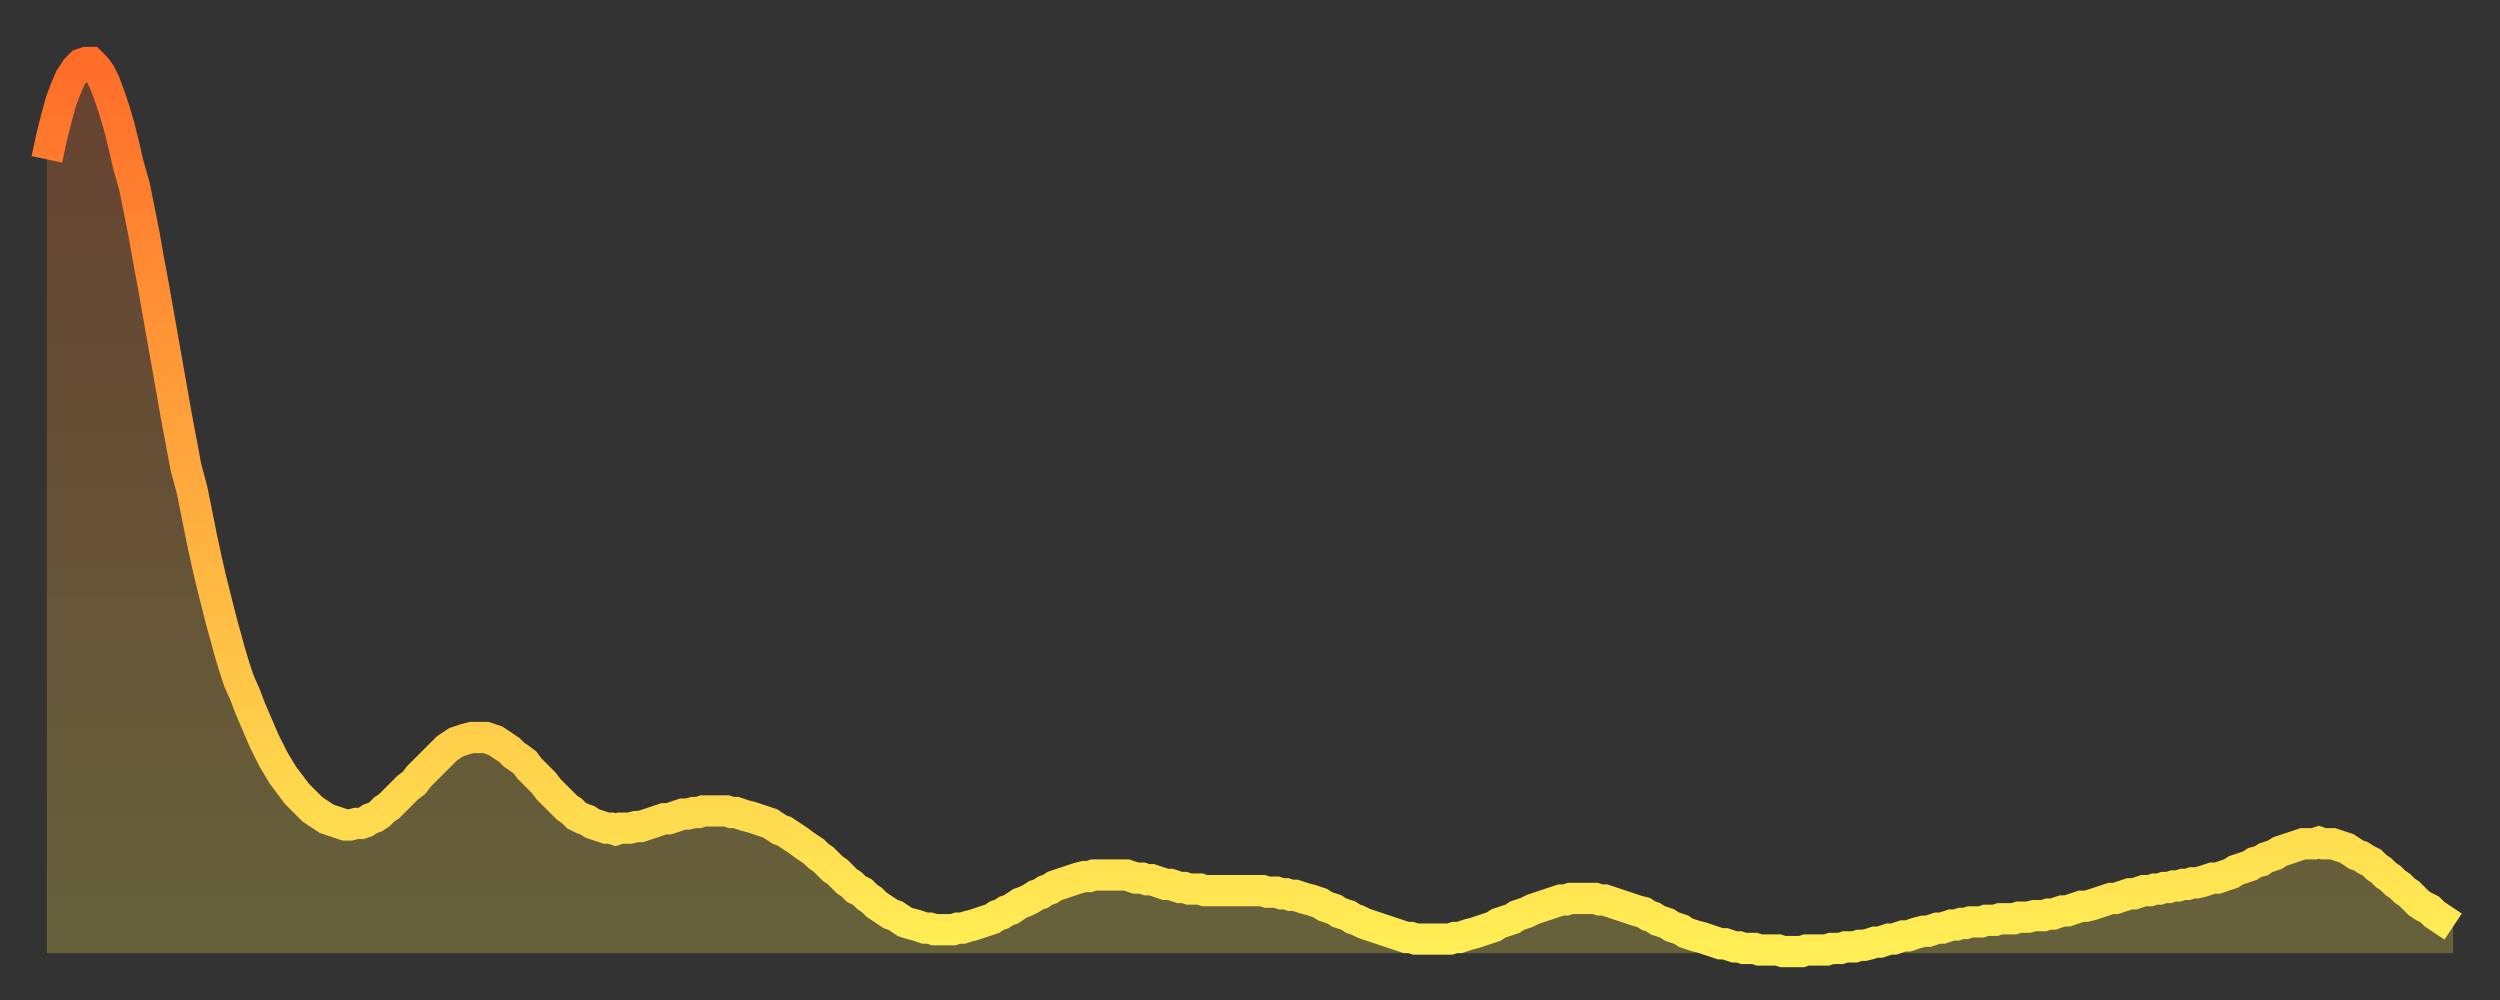
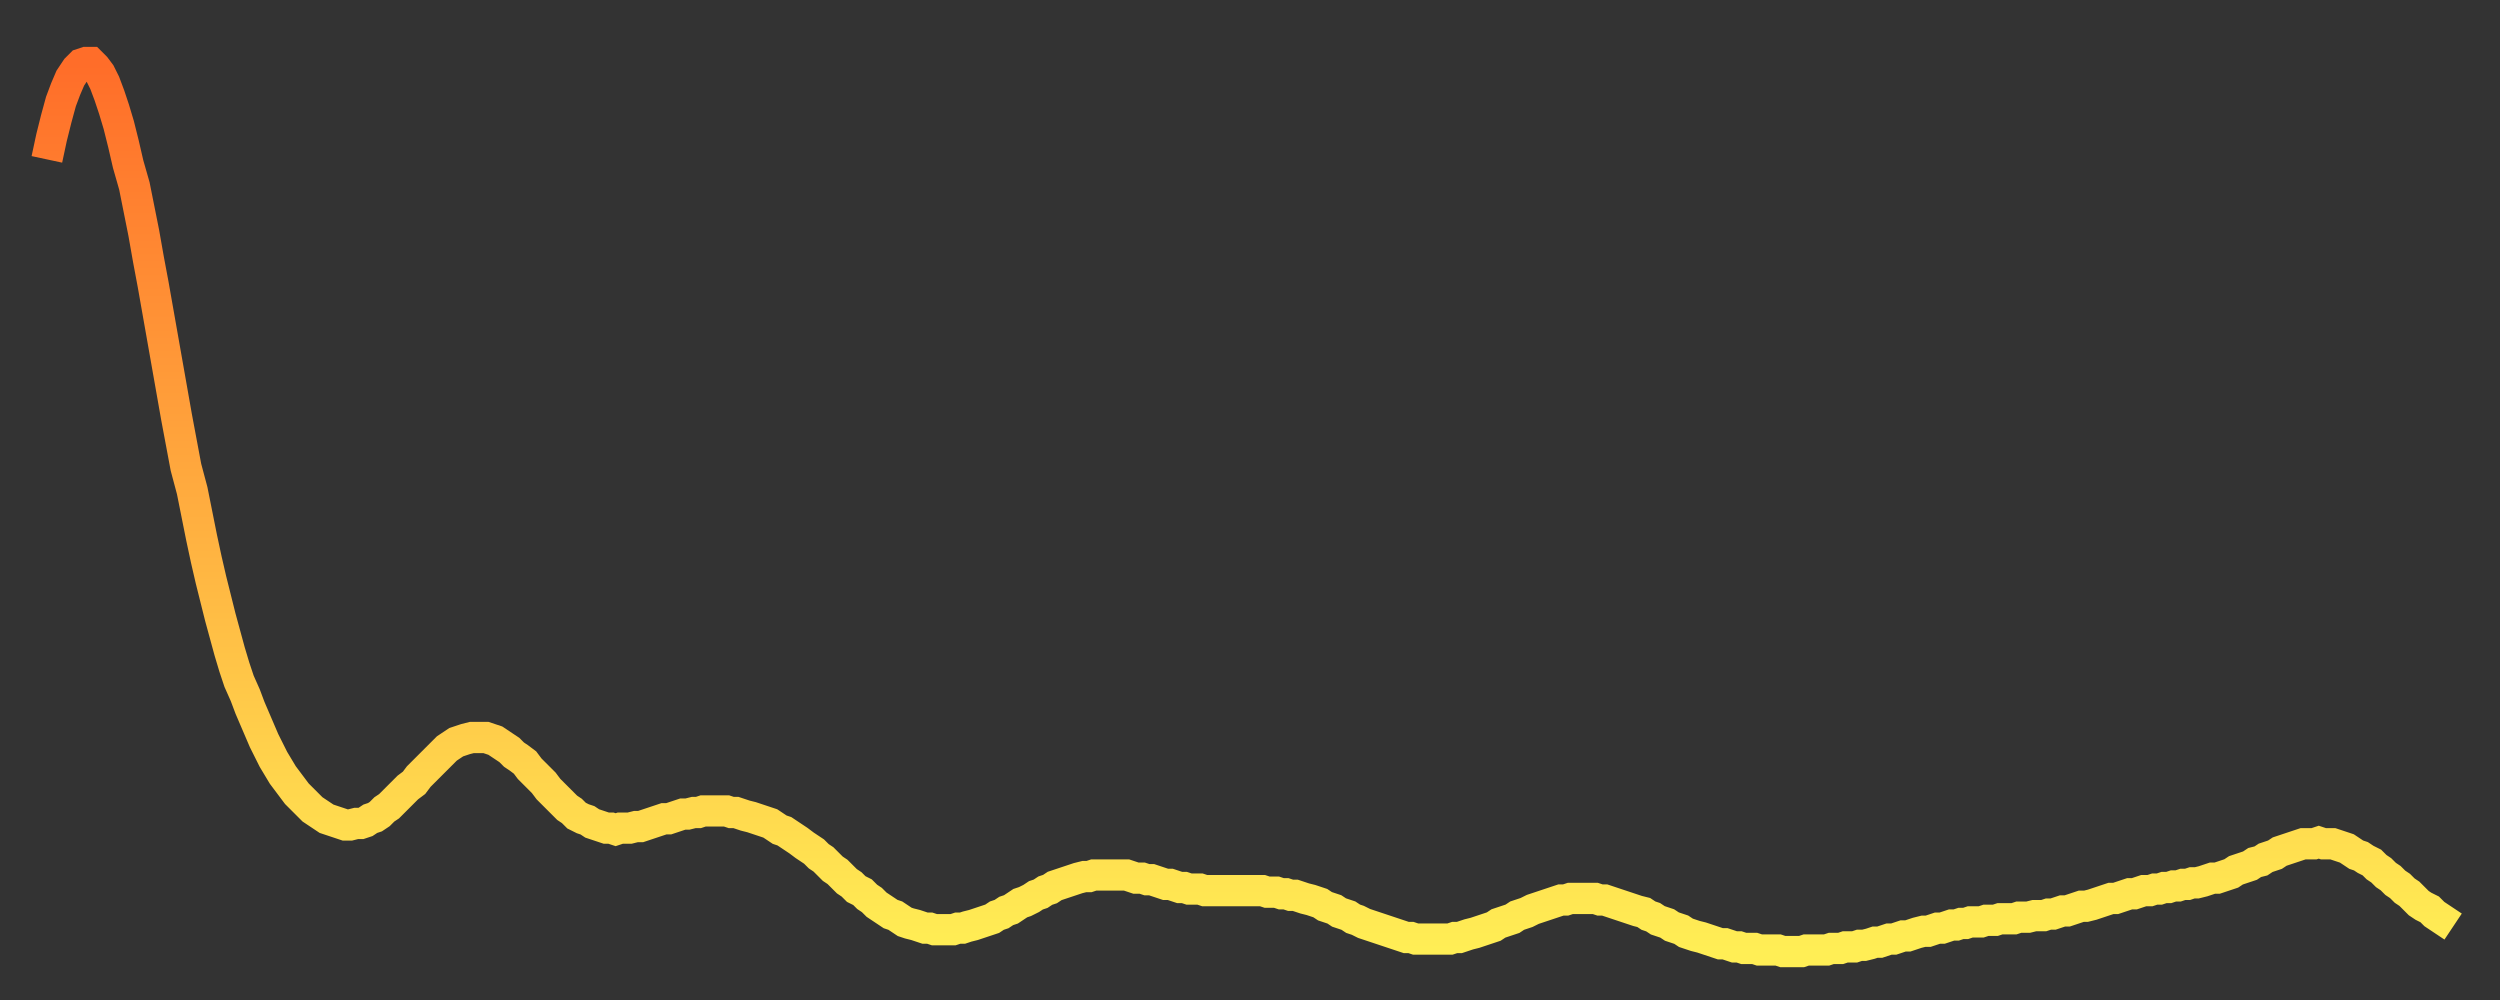
<svg xmlns="http://www.w3.org/2000/svg" baseProfile="full" height="64" version="1.1" width="160">
  <rect width="100%" height="100%" fill="#333333" stroke="none" />
  <defs>
    <linearGradient id="id5228010" x1="0" x2="0" y1="0" y2="1">
      <stop offset="0%" stop-color="#ff6d29" />
      <stop offset="50%" stop-color="#ffad3f" />
      <stop offset="100%" stop-color="#ffee55" />
    </linearGradient>
  </defs>
  <g transform="translate(3,3)">
    <g>
      <path d="M 0.0 7.2 0.3 5.8 0.6 4.6 0.9 3.5 1.2 2.7 1.5 2.0 1.9 1.4 2.2 1.1 2.5 1.0 2.8 1.0 3.1 1.3 3.4 1.7 3.7 2.3 4.0 3.1 4.3 4.0 4.6 5.0 4.9 6.2 5.2 7.5 5.6 8.9 5.9 10.4 6.2 11.9 6.5 13.6 6.8 15.2 7.1 16.9 7.4 18.6 7.7 20.3 8.0 22.0 8.3 23.7 8.6 25.3 8.9 26.9 9.3 28.4 9.6 29.9 9.9 31.4 10.2 32.8 10.5 34.1 10.8 35.3 11.1 36.5 11.4 37.6 11.7 38.7 12.0 39.7 12.3 40.6 12.7 41.5 13.0 42.3 13.3 43.0 13.6 43.7 13.9 44.4 14.2 45.0 14.5 45.6 14.8 46.1 15.1 46.6 15.4 47.0 15.7 47.4 16.0 47.8 16.4 48.2 16.7 48.5 17.0 48.8 17.3 49.0 17.6 49.2 17.9 49.4 18.2 49.5 18.5 49.6 18.8 49.7 19.1 49.8 19.4 49.8 19.8 49.7 20.1 49.7 20.4 49.6 20.7 49.4 21.0 49.3 21.3 49.1 21.6 48.8 21.9 48.6 22.2 48.3 22.5 48.0 22.8 47.7 23.1 47.4 23.5 47.1 23.8 46.7 24.1 46.4 24.4 46.1 24.7 45.8 25.0 45.5 25.3 45.2 25.6 44.9 25.9 44.7 26.2 44.5 26.5 44.4 26.8 44.3 27.2 44.2 27.5 44.2 27.8 44.2 28.1 44.2 28.4 44.3 28.7 44.4 29.0 44.6 29.3 44.8 29.6 45.0 29.9 45.3 30.2 45.5 30.6 45.8 30.9 46.2 31.2 46.5 31.5 46.8 31.8 47.1 32.1 47.5 32.4 47.8 32.7 48.1 33.0 48.4 33.3 48.7 33.6 48.9 33.9 49.2 34.3 49.4 34.6 49.5 34.9 49.7 35.2 49.8 35.5 49.9 35.8 50.0 36.1 50.0 36.4 50.1 36.7 50.0 37.0 50.0 37.3 50.0 37.7 49.9 38.0 49.9 38.3 49.8 38.6 49.7 38.9 49.6 39.2 49.5 39.5 49.4 39.8 49.4 40.1 49.3 40.4 49.2 40.7 49.1 41.0 49.1 41.4 49.0 41.7 49.0 42.0 48.9 42.3 48.9 42.6 48.9 42.9 48.9 43.2 48.9 43.5 48.9 43.8 49.0 44.1 49.0 44.4 49.1 44.7 49.2 45.1 49.3 45.4 49.4 45.7 49.5 46.0 49.6 46.3 49.7 46.6 49.9 46.9 50.1 47.2 50.2 47.5 50.4 47.8 50.6 48.1 50.8 48.5 51.1 48.8 51.3 49.1 51.5 49.4 51.8 49.7 52.0 50.0 52.3 50.3 52.6 50.6 52.8 50.9 53.1 51.2 53.4 51.5 53.6 51.8 53.9 52.2 54.1 52.5 54.4 52.8 54.6 53.1 54.9 53.4 55.1 53.7 55.3 54.0 55.5 54.3 55.6 54.6 55.8 54.9 56.0 55.2 56.1 55.6 56.2 55.9 56.3 56.2 56.4 56.5 56.4 56.8 56.5 57.1 56.5 57.4 56.5 57.7 56.5 58.0 56.5 58.3 56.4 58.6 56.4 58.9 56.3 59.3 56.2 59.6 56.1 59.9 56.0 60.2 55.9 60.5 55.8 60.8 55.6 61.1 55.5 61.4 55.3 61.7 55.2 62.0 55.0 62.3 54.8 62.6 54.7 63.0 54.5 63.3 54.3 63.6 54.2 63.9 54.0 64.2 53.9 64.5 53.7 64.8 53.6 65.1 53.5 65.4 53.4 65.7 53.3 66.0 53.2 66.4 53.1 66.7 53.1 67.0 53.0 67.3 53.0 67.6 53.0 67.9 53.0 68.2 53.0 68.5 53.0 68.8 53.0 69.1 53.0 69.4 53.1 69.7 53.2 70.1 53.2 70.4 53.3 70.7 53.3 71.0 53.4 71.3 53.5 71.6 53.6 71.9 53.6 72.2 53.7 72.5 53.8 72.8 53.8 73.1 53.9 73.5 53.9 73.8 53.9 74.1 54.0 74.4 54.0 74.7 54.0 75.0 54.0 75.3 54.0 75.6 54.0 75.9 54.0 76.2 54.0 76.5 54.0 76.8 54.0 77.2 54.0 77.5 54.0 77.8 54.0 78.1 54.1 78.4 54.1 78.7 54.1 79.0 54.2 79.3 54.2 79.6 54.3 79.9 54.3 80.2 54.4 80.5 54.5 80.9 54.6 81.2 54.7 81.5 54.8 81.8 55.0 82.1 55.1 82.4 55.2 82.7 55.4 83.0 55.5 83.3 55.6 83.6 55.8 83.9 55.9 84.3 56.1 84.6 56.2 84.9 56.3 85.2 56.4 85.5 56.5 85.8 56.6 86.1 56.7 86.4 56.8 86.7 56.9 87.0 57.0 87.3 57.0 87.6 57.1 88.0 57.1 88.3 57.1 88.6 57.1 88.9 57.1 89.2 57.1 89.5 57.1 89.8 57.1 90.1 57.0 90.4 57.0 90.7 56.9 91.0 56.8 91.4 56.7 91.7 56.6 92.0 56.5 92.3 56.4 92.6 56.3 92.9 56.1 93.2 56.0 93.5 55.9 93.8 55.8 94.1 55.6 94.4 55.5 94.7 55.4 95.1 55.2 95.4 55.1 95.7 55.0 96.0 54.9 96.3 54.8 96.6 54.7 96.9 54.6 97.2 54.6 97.5 54.5 97.8 54.5 98.1 54.5 98.4 54.5 98.8 54.5 99.1 54.5 99.4 54.6 99.7 54.6 100.0 54.7 100.3 54.8 100.6 54.9 100.9 55.0 101.2 55.1 101.5 55.2 101.8 55.3 102.2 55.4 102.5 55.6 102.8 55.7 103.1 55.9 103.4 56.0 103.7 56.1 104.0 56.3 104.3 56.4 104.6 56.5 104.9 56.7 105.2 56.8 105.5 56.9 105.9 57.0 106.2 57.1 106.5 57.2 106.8 57.3 107.1 57.4 107.4 57.4 107.7 57.5 108.0 57.6 108.3 57.6 108.6 57.7 108.9 57.7 109.3 57.7 109.6 57.8 109.9 57.8 110.2 57.8 110.5 57.8 110.8 57.8 111.1 57.9 111.4 57.9 111.7 57.9 112.0 57.9 112.3 57.9 112.6 57.8 113.0 57.8 113.3 57.8 113.6 57.8 113.9 57.8 114.2 57.7 114.5 57.7 114.8 57.7 115.1 57.6 115.4 57.6 115.7 57.6 116.0 57.5 116.3 57.5 116.7 57.4 117.0 57.3 117.3 57.3 117.6 57.2 117.9 57.1 118.2 57.1 118.5 57.0 118.8 56.9 119.1 56.9 119.4 56.8 119.7 56.7 120.1 56.6 120.4 56.6 120.7 56.5 121.0 56.4 121.3 56.4 121.6 56.3 121.9 56.2 122.2 56.2 122.5 56.1 122.8 56.1 123.1 56.0 123.4 56.0 123.8 56.0 124.1 55.9 124.4 55.9 124.7 55.9 125.0 55.8 125.3 55.8 125.6 55.8 125.9 55.8 126.2 55.7 126.5 55.7 126.8 55.7 127.2 55.6 127.5 55.6 127.8 55.6 128.1 55.5 128.4 55.5 128.7 55.4 129.0 55.3 129.3 55.3 129.6 55.2 129.9 55.1 130.2 55.0 130.5 55.0 130.9 54.9 131.2 54.8 131.5 54.7 131.8 54.6 132.1 54.5 132.4 54.5 132.7 54.4 133.0 54.3 133.3 54.2 133.6 54.2 133.9 54.1 134.2 54.0 134.6 54.0 134.9 53.9 135.2 53.9 135.5 53.8 135.8 53.8 136.1 53.7 136.4 53.7 136.7 53.6 137.0 53.6 137.3 53.5 137.6 53.5 138.0 53.4 138.3 53.3 138.6 53.2 138.9 53.2 139.2 53.1 139.5 53.0 139.8 52.9 140.1 52.7 140.4 52.6 140.7 52.5 141.0 52.4 141.3 52.2 141.7 52.1 142.0 51.9 142.3 51.8 142.6 51.7 142.9 51.5 143.2 51.4 143.5 51.3 143.8 51.2 144.1 51.1 144.4 51.0 144.7 51.0 145.1 51.0 145.4 50.9 145.7 51.0 146.0 51.0 146.3 51.0 146.6 51.1 146.9 51.2 147.2 51.3 147.5 51.5 147.8 51.7 148.1 51.8 148.4 52.0 148.8 52.2 149.1 52.5 149.4 52.7 149.7 53.0 150.0 53.2 150.3 53.5 150.6 53.7 150.9 54.0 151.2 54.2 151.5 54.5 151.8 54.8 152.1 55.0 152.5 55.2 152.8 55.5 153.1 55.7 153.4 55.9 153.7 56.1 154.0 56.3" fill="none" id="graph-curve" opacity="1" stroke="url(#id5228010)" stroke-width="2" />
-       <path d="M 0 58 L 0.0 7.2 0.3 5.8 0.6 4.6 0.9 3.5 1.2 2.7 1.5 2.0 1.9 1.4 2.2 1.1 2.5 1.0 2.8 1.0 3.1 1.3 3.4 1.7 3.7 2.3 4.0 3.1 4.3 4.0 4.6 5.0 4.9 6.2 5.2 7.5 5.6 8.9 5.9 10.4 6.2 11.9 6.5 13.6 6.8 15.2 7.1 16.9 7.4 18.6 7.7 20.3 8.0 22.0 8.3 23.7 8.6 25.3 8.9 26.9 9.3 28.4 9.6 29.9 9.9 31.4 10.2 32.8 10.5 34.1 10.8 35.3 11.1 36.5 11.4 37.6 11.7 38.7 12.0 39.7 12.3 40.6 12.7 41.5 13.0 42.3 13.3 43.0 13.6 43.7 13.9 44.4 14.2 45.0 14.5 45.6 14.8 46.1 15.1 46.6 15.4 47.0 15.7 47.4 16.0 47.8 16.4 48.2 16.7 48.5 17.0 48.8 17.3 49.0 17.6 49.2 17.9 49.4 18.2 49.5 18.5 49.6 18.8 49.7 19.1 49.8 19.4 49.8 19.8 49.7 20.1 49.7 20.4 49.6 20.7 49.4 21.0 49.3 21.3 49.1 21.6 48.8 21.9 48.6 22.2 48.3 22.5 48.0 22.8 47.7 23.1 47.4 23.5 47.1 23.8 46.7 24.1 46.4 24.4 46.1 24.7 45.8 25.0 45.5 25.3 45.2 25.6 44.9 25.9 44.7 26.2 44.5 26.5 44.4 26.8 44.3 27.2 44.2 27.5 44.2 27.8 44.2 28.1 44.2 28.4 44.3 28.7 44.4 29.0 44.6 29.3 44.8 29.6 45.0 29.9 45.3 30.2 45.5 30.6 45.8 30.9 46.2 31.2 46.5 31.5 46.8 31.8 47.1 32.1 47.5 32.4 47.8 32.7 48.1 33.0 48.4 33.3 48.7 33.6 48.9 33.9 49.2 34.3 49.4 34.6 49.5 34.9 49.7 35.2 49.8 35.5 49.9 35.8 50.0 36.1 50.0 36.4 50.1 36.7 50.0 37.0 50.0 37.3 50.0 37.7 49.9 38.0 49.9 38.3 49.8 38.6 49.7 38.9 49.6 39.2 49.5 39.5 49.4 39.8 49.4 40.1 49.3 40.4 49.2 40.7 49.1 41.0 49.1 41.4 49.0 41.7 49.0 42.0 48.9 42.3 48.9 42.6 48.9 42.9 48.9 43.2 48.9 43.5 48.9 43.8 49.0 44.1 49.0 44.4 49.1 44.7 49.2 45.1 49.3 45.4 49.4 45.7 49.5 46.0 49.6 46.3 49.7 46.6 49.9 46.9 50.1 47.2 50.2 47.5 50.4 47.8 50.6 48.1 50.8 48.5 51.1 48.8 51.3 49.1 51.5 49.4 51.8 49.7 52.0 50.0 52.3 50.3 52.6 50.6 52.8 50.9 53.1 51.2 53.4 51.5 53.6 51.8 53.9 52.2 54.1 52.5 54.4 52.8 54.6 53.1 54.9 53.4 55.1 53.7 55.3 54.0 55.5 54.3 55.6 54.6 55.8 54.9 56.0 55.2 56.1 55.6 56.2 55.9 56.3 56.2 56.4 56.5 56.4 56.8 56.5 57.1 56.5 57.4 56.5 57.7 56.5 58.0 56.5 58.3 56.4 58.6 56.4 58.9 56.3 59.3 56.2 59.6 56.1 59.9 56.0 60.2 55.9 60.5 55.8 60.8 55.6 61.1 55.5 61.4 55.3 61.7 55.2 62.0 55.0 62.3 54.8 62.6 54.7 63.0 54.5 63.3 54.3 63.6 54.2 63.9 54.0 64.2 53.9 64.5 53.7 64.8 53.6 65.1 53.5 65.4 53.4 65.7 53.3 66.0 53.2 66.4 53.1 66.7 53.1 67.0 53.0 67.3 53.0 67.6 53.0 67.9 53.0 68.2 53.0 68.5 53.0 68.8 53.0 69.1 53.0 69.4 53.1 69.7 53.2 70.1 53.2 70.4 53.3 70.7 53.3 71.0 53.4 71.3 53.5 71.6 53.6 71.9 53.6 72.2 53.7 72.5 53.8 72.8 53.8 73.1 53.9 73.5 53.9 73.8 53.9 74.1 54.0 74.4 54.0 74.7 54.0 75.0 54.0 75.3 54.0 75.6 54.0 75.9 54.0 76.2 54.0 76.5 54.0 76.8 54.0 77.2 54.0 77.5 54.0 77.8 54.0 78.1 54.1 78.4 54.1 78.7 54.1 79.0 54.2 79.3 54.2 79.6 54.3 79.9 54.3 80.2 54.4 80.5 54.5 80.9 54.6 81.2 54.7 81.5 54.8 81.8 55.0 82.1 55.1 82.4 55.2 82.7 55.4 83.0 55.5 83.3 55.6 83.6 55.8 83.9 55.9 84.3 56.1 84.6 56.2 84.9 56.3 85.2 56.4 85.5 56.5 85.8 56.6 86.1 56.7 86.4 56.8 86.7 56.9 87.0 57.0 87.3 57.0 87.6 57.1 88.0 57.1 88.3 57.1 88.6 57.1 88.9 57.1 89.2 57.1 89.5 57.1 89.8 57.1 90.1 57.0 90.4 57.0 90.7 56.9 91.0 56.8 91.4 56.7 91.7 56.6 92.0 56.5 92.3 56.4 92.6 56.3 92.9 56.1 93.2 56.0 93.5 55.9 93.8 55.8 94.1 55.6 94.4 55.5 94.7 55.4 95.1 55.2 95.4 55.1 95.7 55.0 96.0 54.9 96.3 54.8 96.6 54.7 96.9 54.6 97.2 54.6 97.5 54.5 97.8 54.5 98.1 54.5 98.4 54.5 98.8 54.5 99.1 54.5 99.4 54.6 99.7 54.6 100.0 54.7 100.3 54.8 100.6 54.9 100.9 55.0 101.2 55.1 101.5 55.2 101.8 55.3 102.2 55.4 102.5 55.6 102.8 55.7 103.1 55.9 103.4 56.0 103.7 56.1 104.0 56.3 104.3 56.4 104.6 56.5 104.9 56.7 105.2 56.8 105.5 56.9 105.9 57.0 106.2 57.1 106.5 57.2 106.8 57.3 107.1 57.4 107.4 57.4 107.7 57.5 108.0 57.6 108.3 57.6 108.6 57.7 108.9 57.7 109.3 57.7 109.6 57.8 109.9 57.8 110.2 57.8 110.5 57.8 110.8 57.8 111.1 57.9 111.4 57.9 111.7 57.9 112.0 57.9 112.3 57.9 112.6 57.8 113.0 57.8 113.3 57.8 113.6 57.8 113.9 57.8 114.2 57.7 114.5 57.7 114.8 57.7 115.1 57.6 115.4 57.6 115.7 57.6 116.0 57.5 116.3 57.5 116.7 57.4 117.0 57.3 117.3 57.3 117.6 57.2 117.9 57.1 118.2 57.1 118.5 57.0 118.8 56.9 119.1 56.9 119.4 56.8 119.7 56.7 120.1 56.6 120.4 56.6 120.7 56.5 121.0 56.4 121.3 56.4 121.6 56.3 121.9 56.2 122.2 56.2 122.5 56.1 122.8 56.1 123.1 56.0 123.4 56.0 123.8 56.0 124.1 55.9 124.4 55.9 124.7 55.9 125.0 55.8 125.3 55.8 125.6 55.8 125.9 55.8 126.2 55.7 126.5 55.7 126.8 55.7 127.2 55.6 127.5 55.6 127.8 55.6 128.1 55.5 128.4 55.5 128.7 55.4 129.0 55.3 129.3 55.3 129.6 55.2 129.9 55.1 130.2 55.0 130.5 55.0 130.9 54.9 131.2 54.8 131.5 54.7 131.8 54.6 132.1 54.5 132.4 54.5 132.7 54.4 133.0 54.3 133.3 54.2 133.6 54.2 133.9 54.1 134.2 54.0 134.6 54.0 134.9 53.9 135.2 53.9 135.5 53.8 135.8 53.8 136.1 53.7 136.4 53.7 136.7 53.6 137.0 53.6 137.3 53.5 137.6 53.5 138.0 53.4 138.3 53.3 138.6 53.2 138.9 53.2 139.2 53.1 139.5 53.0 139.8 52.9 140.1 52.7 140.4 52.6 140.7 52.5 141.0 52.4 141.3 52.2 141.7 52.1 142.0 51.9 142.3 51.8 142.6 51.7 142.9 51.5 143.2 51.4 143.5 51.3 143.8 51.2 144.1 51.1 144.4 51.0 144.7 51.0 145.1 51.0 145.4 50.9 145.7 51.0 146.0 51.0 146.3 51.0 146.6 51.1 146.9 51.2 147.2 51.3 147.5 51.5 147.8 51.7 148.1 51.8 148.4 52.0 148.8 52.2 149.1 52.5 149.4 52.7 149.7 53.0 150.0 53.2 150.3 53.5 150.6 53.7 150.9 54.0 151.2 54.2 151.5 54.5 151.8 54.8 152.1 55.0 152.5 55.2 152.8 55.5 153.1 55.7 153.4 55.9 153.7 56.1 154.0 56.3 154 58" fill="url(#id5228010)" fill-opacity=".25" id="graph-shadow" />
    </g>
  </g>
</svg>